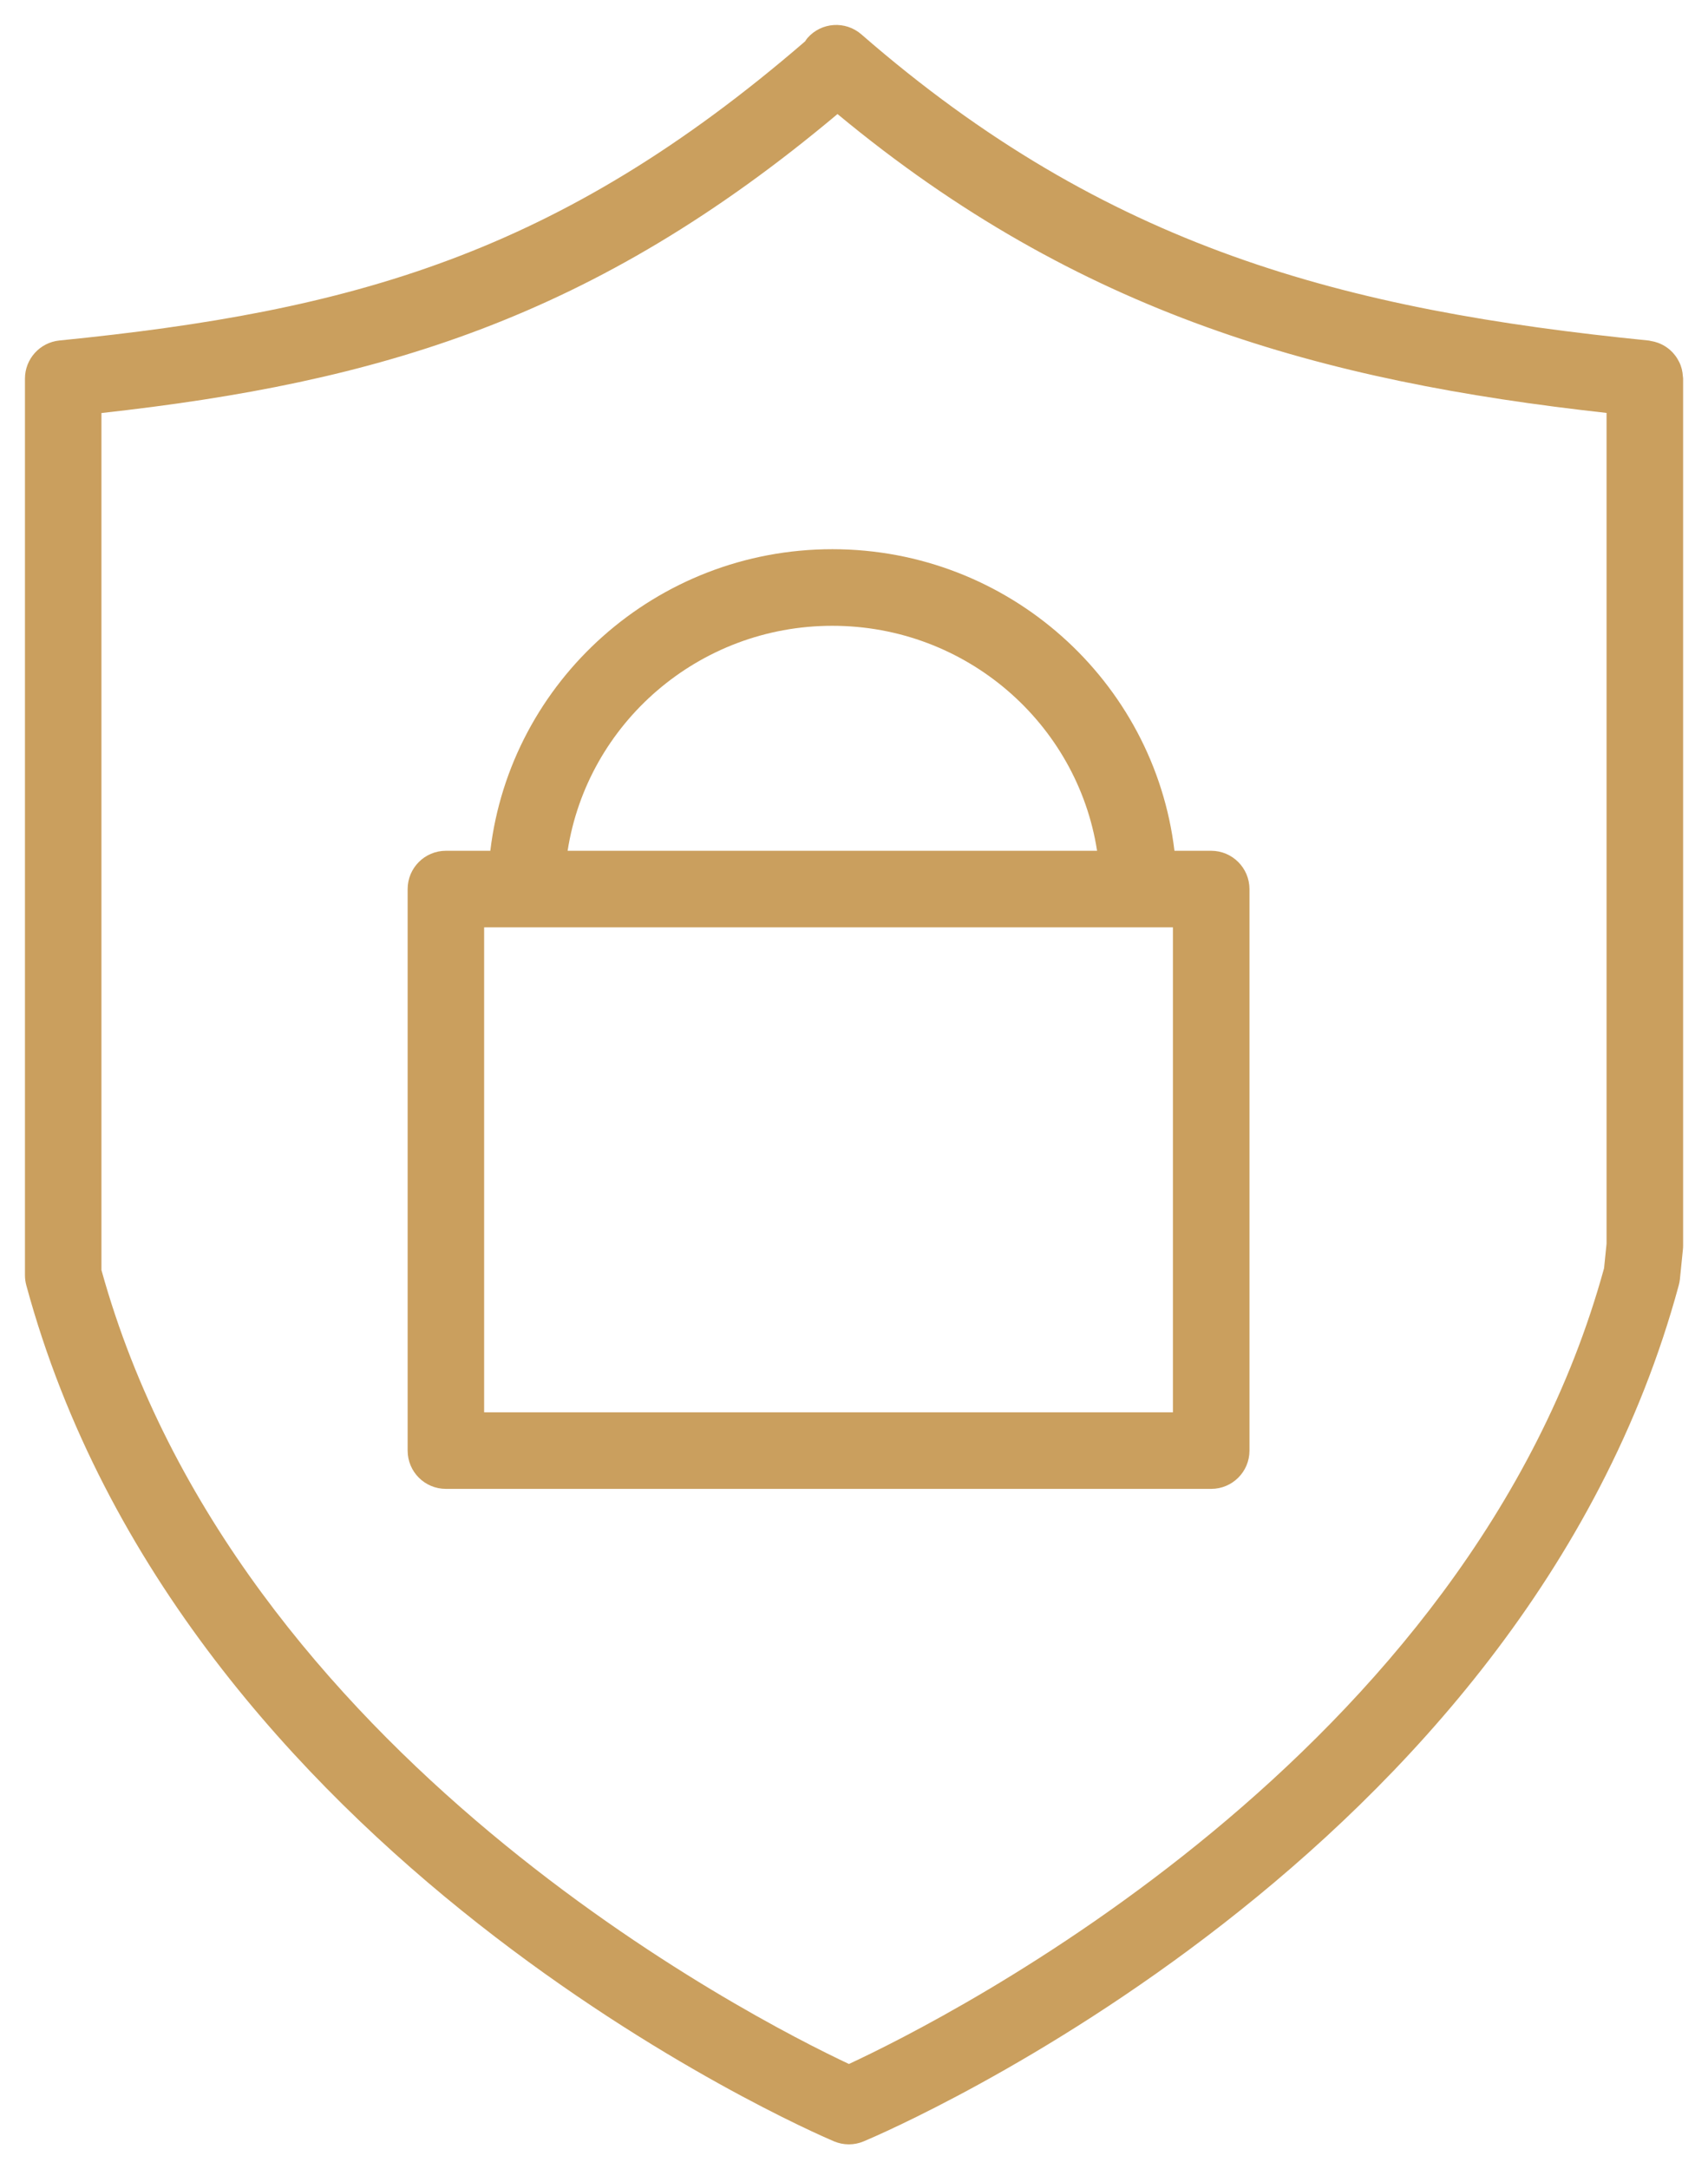
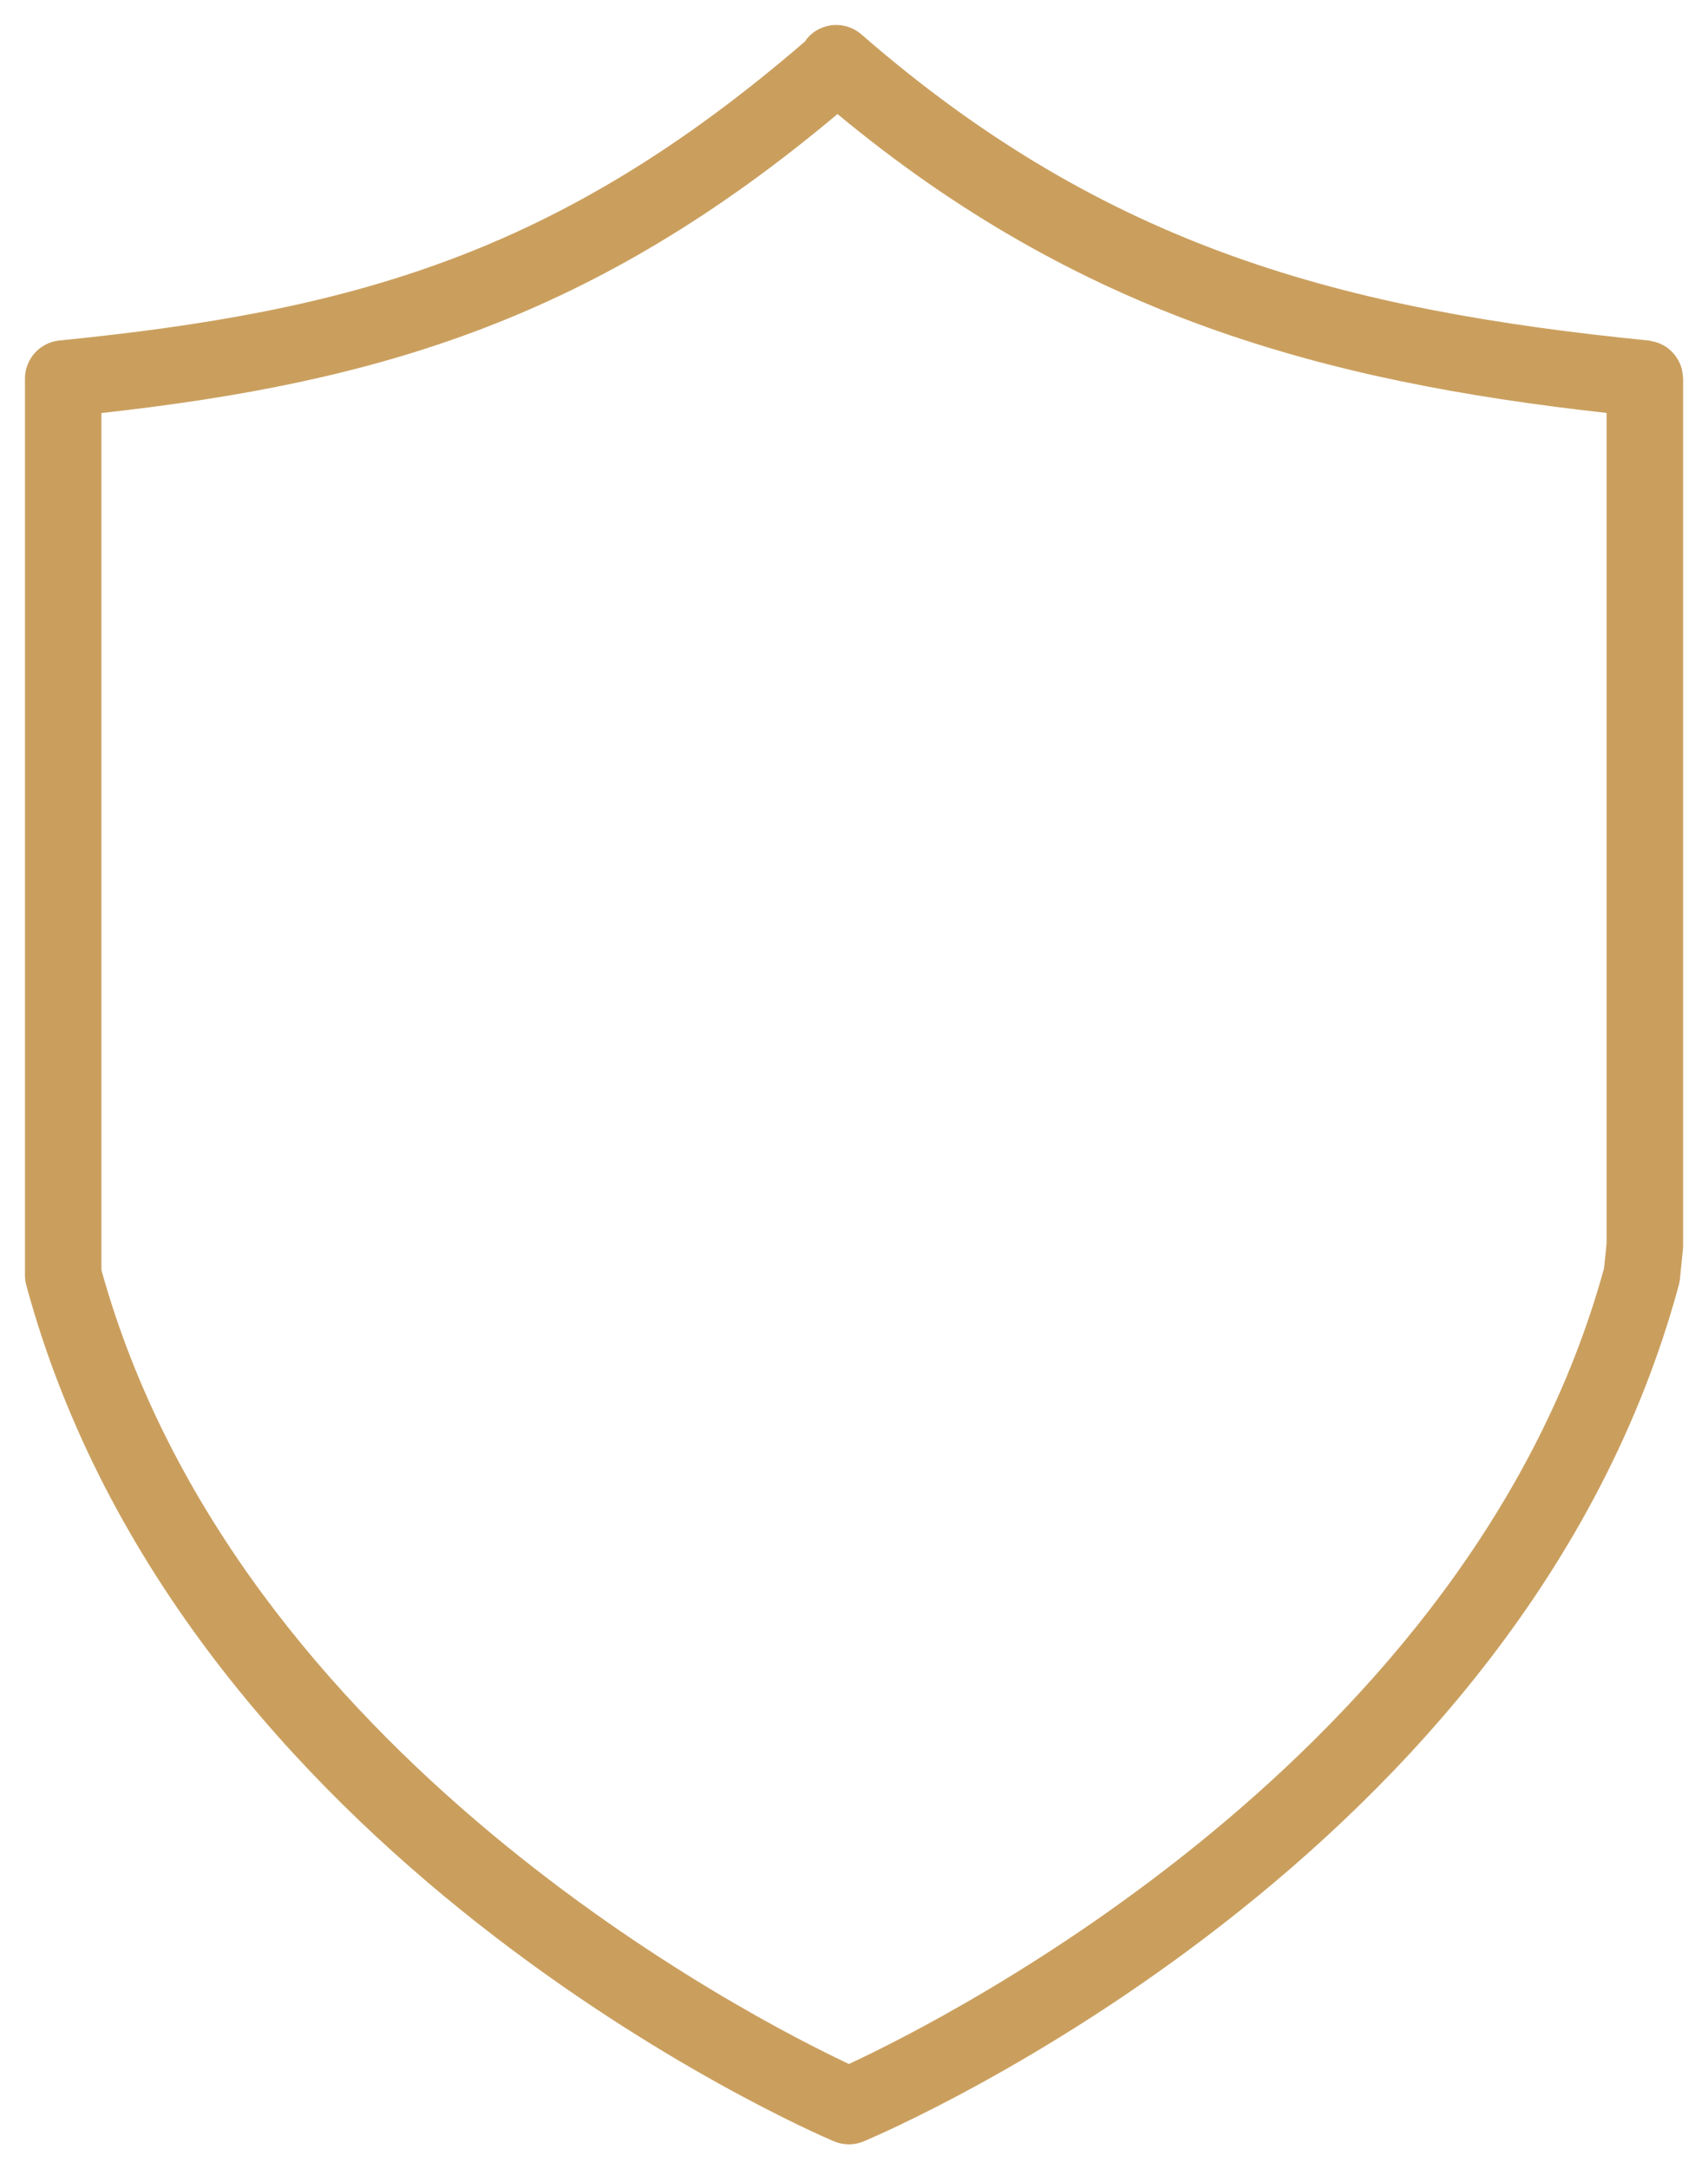
<svg xmlns="http://www.w3.org/2000/svg" viewBox="6489.007 5066.01 47.967 60.888">
  <path fill="#ca9f5e" fill-opacity="1" stroke="" stroke-opacity="1" stroke-width="0.7" fill-rule="evenodd" id="tSvgcf7b48572a" d="M 6536.269 5076.58 C 6536.267 5076.544 6536.263 5076.508 6536.258 5076.472 C 6536.253 5076.437 6536.246 5076.403 6536.238 5076.369 C 6536.229 5076.335 6536.219 5076.302 6536.207 5076.269 C 6536.195 5076.236 6536.182 5076.204 6536.166 5076.173 C 6536.151 5076.142 6536.135 5076.113 6536.117 5076.084 C 6536.099 5076.054 6536.08 5076.025 6536.059 5075.997 C 6536.038 5075.97 6536.017 5075.943 6535.994 5075.918 C 6535.971 5075.893 6535.948 5075.869 6535.922 5075.846 C 6535.897 5075.822 6535.87 5075.8 6535.841 5075.779 C 6535.814 5075.759 6535.787 5075.74 6535.758 5075.723 C 6535.728 5075.704 6535.697 5075.688 6535.665 5075.673 C 6535.634 5075.658 6535.602 5075.644 6535.569 5075.632 C 6535.536 5075.62 6535.503 5075.61 6535.469 5075.601 C 6535.434 5075.592 6535.398 5075.585 6535.361 5075.579 C 6535.343 5075.576 6535.326 5075.569 6535.307 5075.568 C 6526.77 5074.714 6520.094 5072.978 6513.198 5066.975 C 6512.75 5066.585 6512.07 5066.632 6511.682 5067.079 C 6511.657 5067.108 6511.638 5067.14 6511.617 5067.171 C 6504.682 5073.154 6498.89 5074.747 6490.676 5075.567 C 6490.126 5075.622 6489.708 5076.085 6489.708 5076.637 C 6489.708 5101.805 6489.708 5101.805 6489.708 5101.805 C 6489.708 5101.901 6489.721 5101.995 6489.746 5102.087 C 6494.104 5118.159 6511.68 5125.795 6512.425 5126.112 C 6512.56 5126.169 6512.703 5126.198 6512.846 5126.198 C 6512.987 5126.198 6513.13 5126.17 6513.262 5126.114 C 6514.017 5125.798 6531.794 5118.163 6536.152 5102.088 C 6536.167 5102.031 6536.179 5101.974 6536.185 5101.915 C 6536.269 5101.083 6536.269 5101.083 6536.269 5101.083 C 6536.273 5101.047 6536.275 5101.011 6536.275 5100.974 C 6536.275 5076.638 6536.275 5076.638 6536.275 5076.638 C 6536.275 5076.617 6536.271 5076.599 6536.269 5076.58Z M 6534.055 5101.607 C 6530.294 5115.29 6515.535 5122.695 6512.848 5123.942 C 6510.185 5122.691 6495.64 5115.303 6491.856 5101.659 C 6491.856 5077.603 6491.856 5077.603 6491.856 5077.603 C 6499.643 5076.742 6505.682 5074.957 6512.527 5069.211 C 6519.31 5074.837 6526.133 5076.715 6534.125 5077.6 C 6534.125 5100.918 6534.125 5100.918 6534.125 5100.918 C 6534.125 5100.918 6534.055 5101.607 6534.055 5101.607" />
-   <path fill="#ca9f5e" fill-opacity="1" stroke="" stroke-opacity="1" stroke-width="0.7" fill-rule="evenodd" id="tSvg4ae0e041df" d="M 6523.021 5089.89 C 6521.99 5089.89 6521.99 5089.89 6521.99 5089.89 C 6521.422 5085.131 6517.334 5081.425 6512.383 5081.425 C 6507.433 5081.425 6503.344 5085.131 6502.777 5089.89 C 6501.529 5089.89 6501.529 5089.89 6501.529 5089.89 C 6500.936 5089.89 6500.455 5090.371 6500.455 5090.965 C 6500.455 5106.726 6500.455 5106.726 6500.455 5106.726 C 6500.455 5107.32 6500.936 5107.8 6501.529 5107.8 C 6523.022 5107.8 6523.022 5107.8 6523.022 5107.8 C 6523.615 5107.8 6524.097 5107.32 6524.097 5106.726 C 6524.097 5090.965 6524.097 5090.965 6524.097 5090.965 C 6524.096 5090.371 6523.614 5089.89 6523.021 5089.89Z M 6512.382 5083.575 C 6516.145 5083.575 6519.263 5086.32 6519.817 5089.89 C 6504.948 5089.89 6504.948 5089.89 6504.948 5089.89 C 6505.503 5086.32 6508.62 5083.575 6512.382 5083.575Z M 6521.947 5092.039 C 6521.947 5105.651 6521.947 5105.651 6521.947 5105.651 C 6521.947 5105.651 6502.603 5105.651 6502.603 5105.651 C 6502.603 5105.651 6502.603 5092.039 6502.603 5092.039 C 6502.603 5092.039 6521.947 5092.039 6521.947 5092.039" />
  <defs />
</svg>